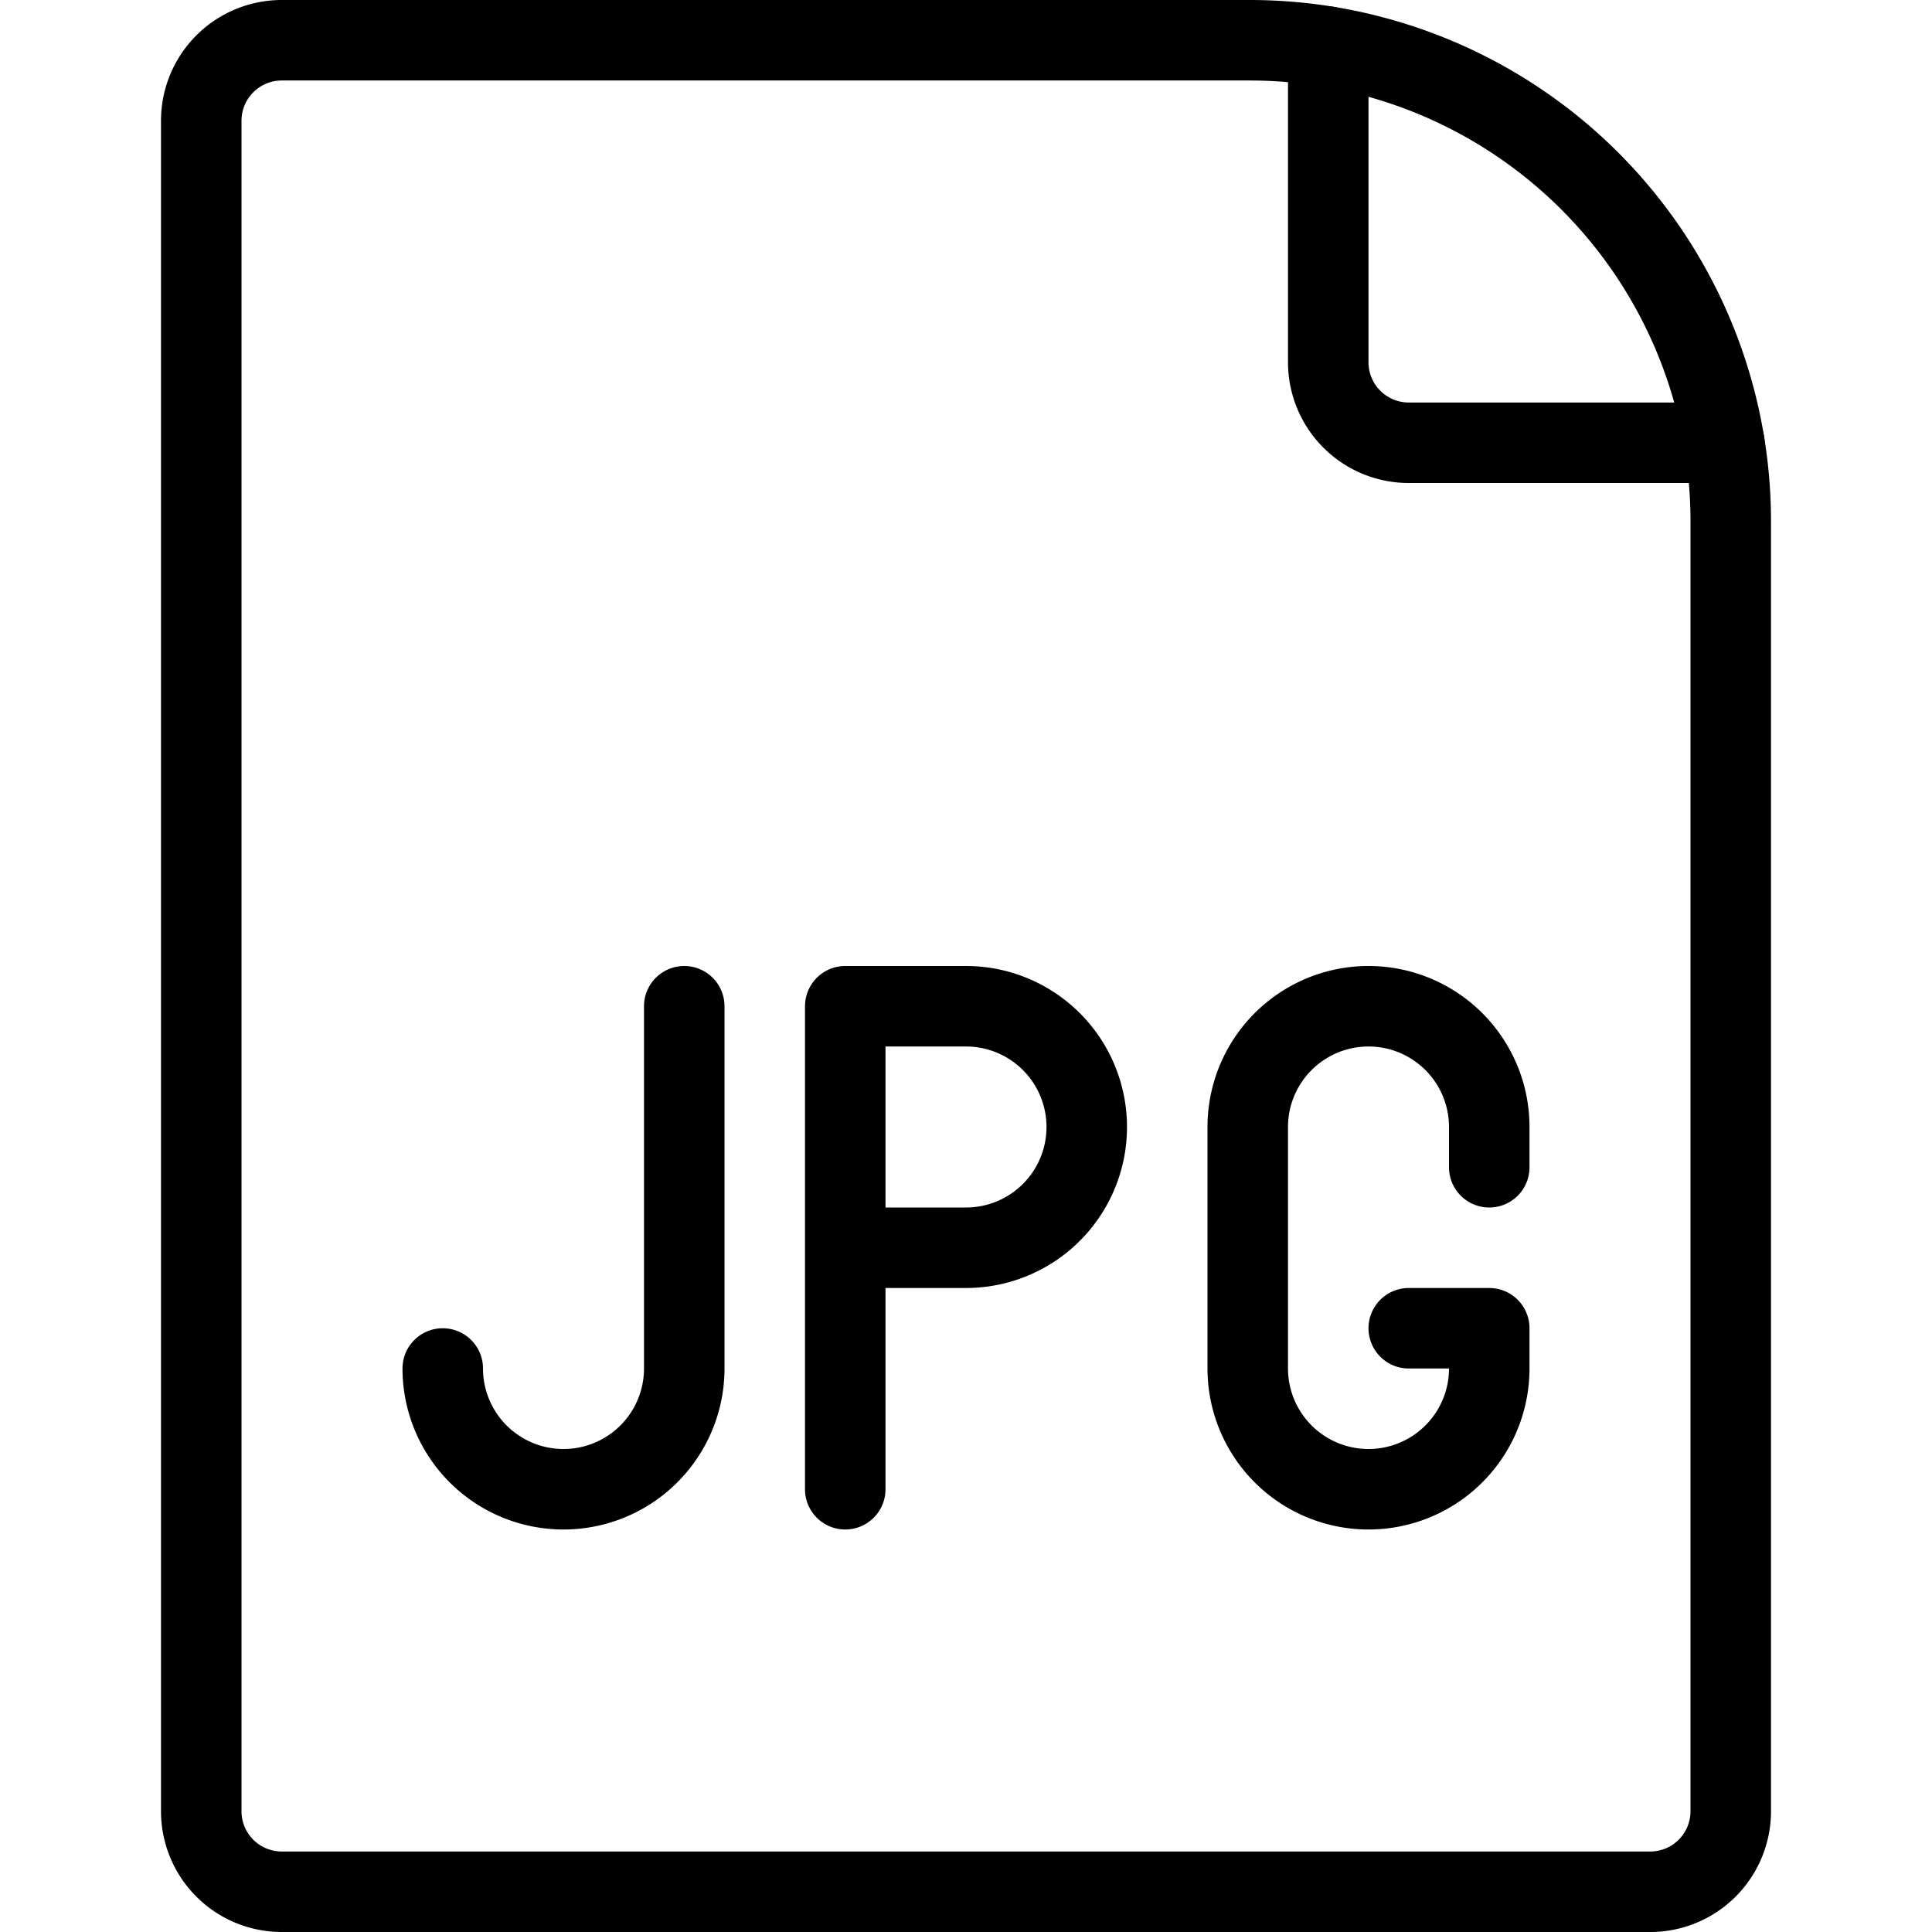
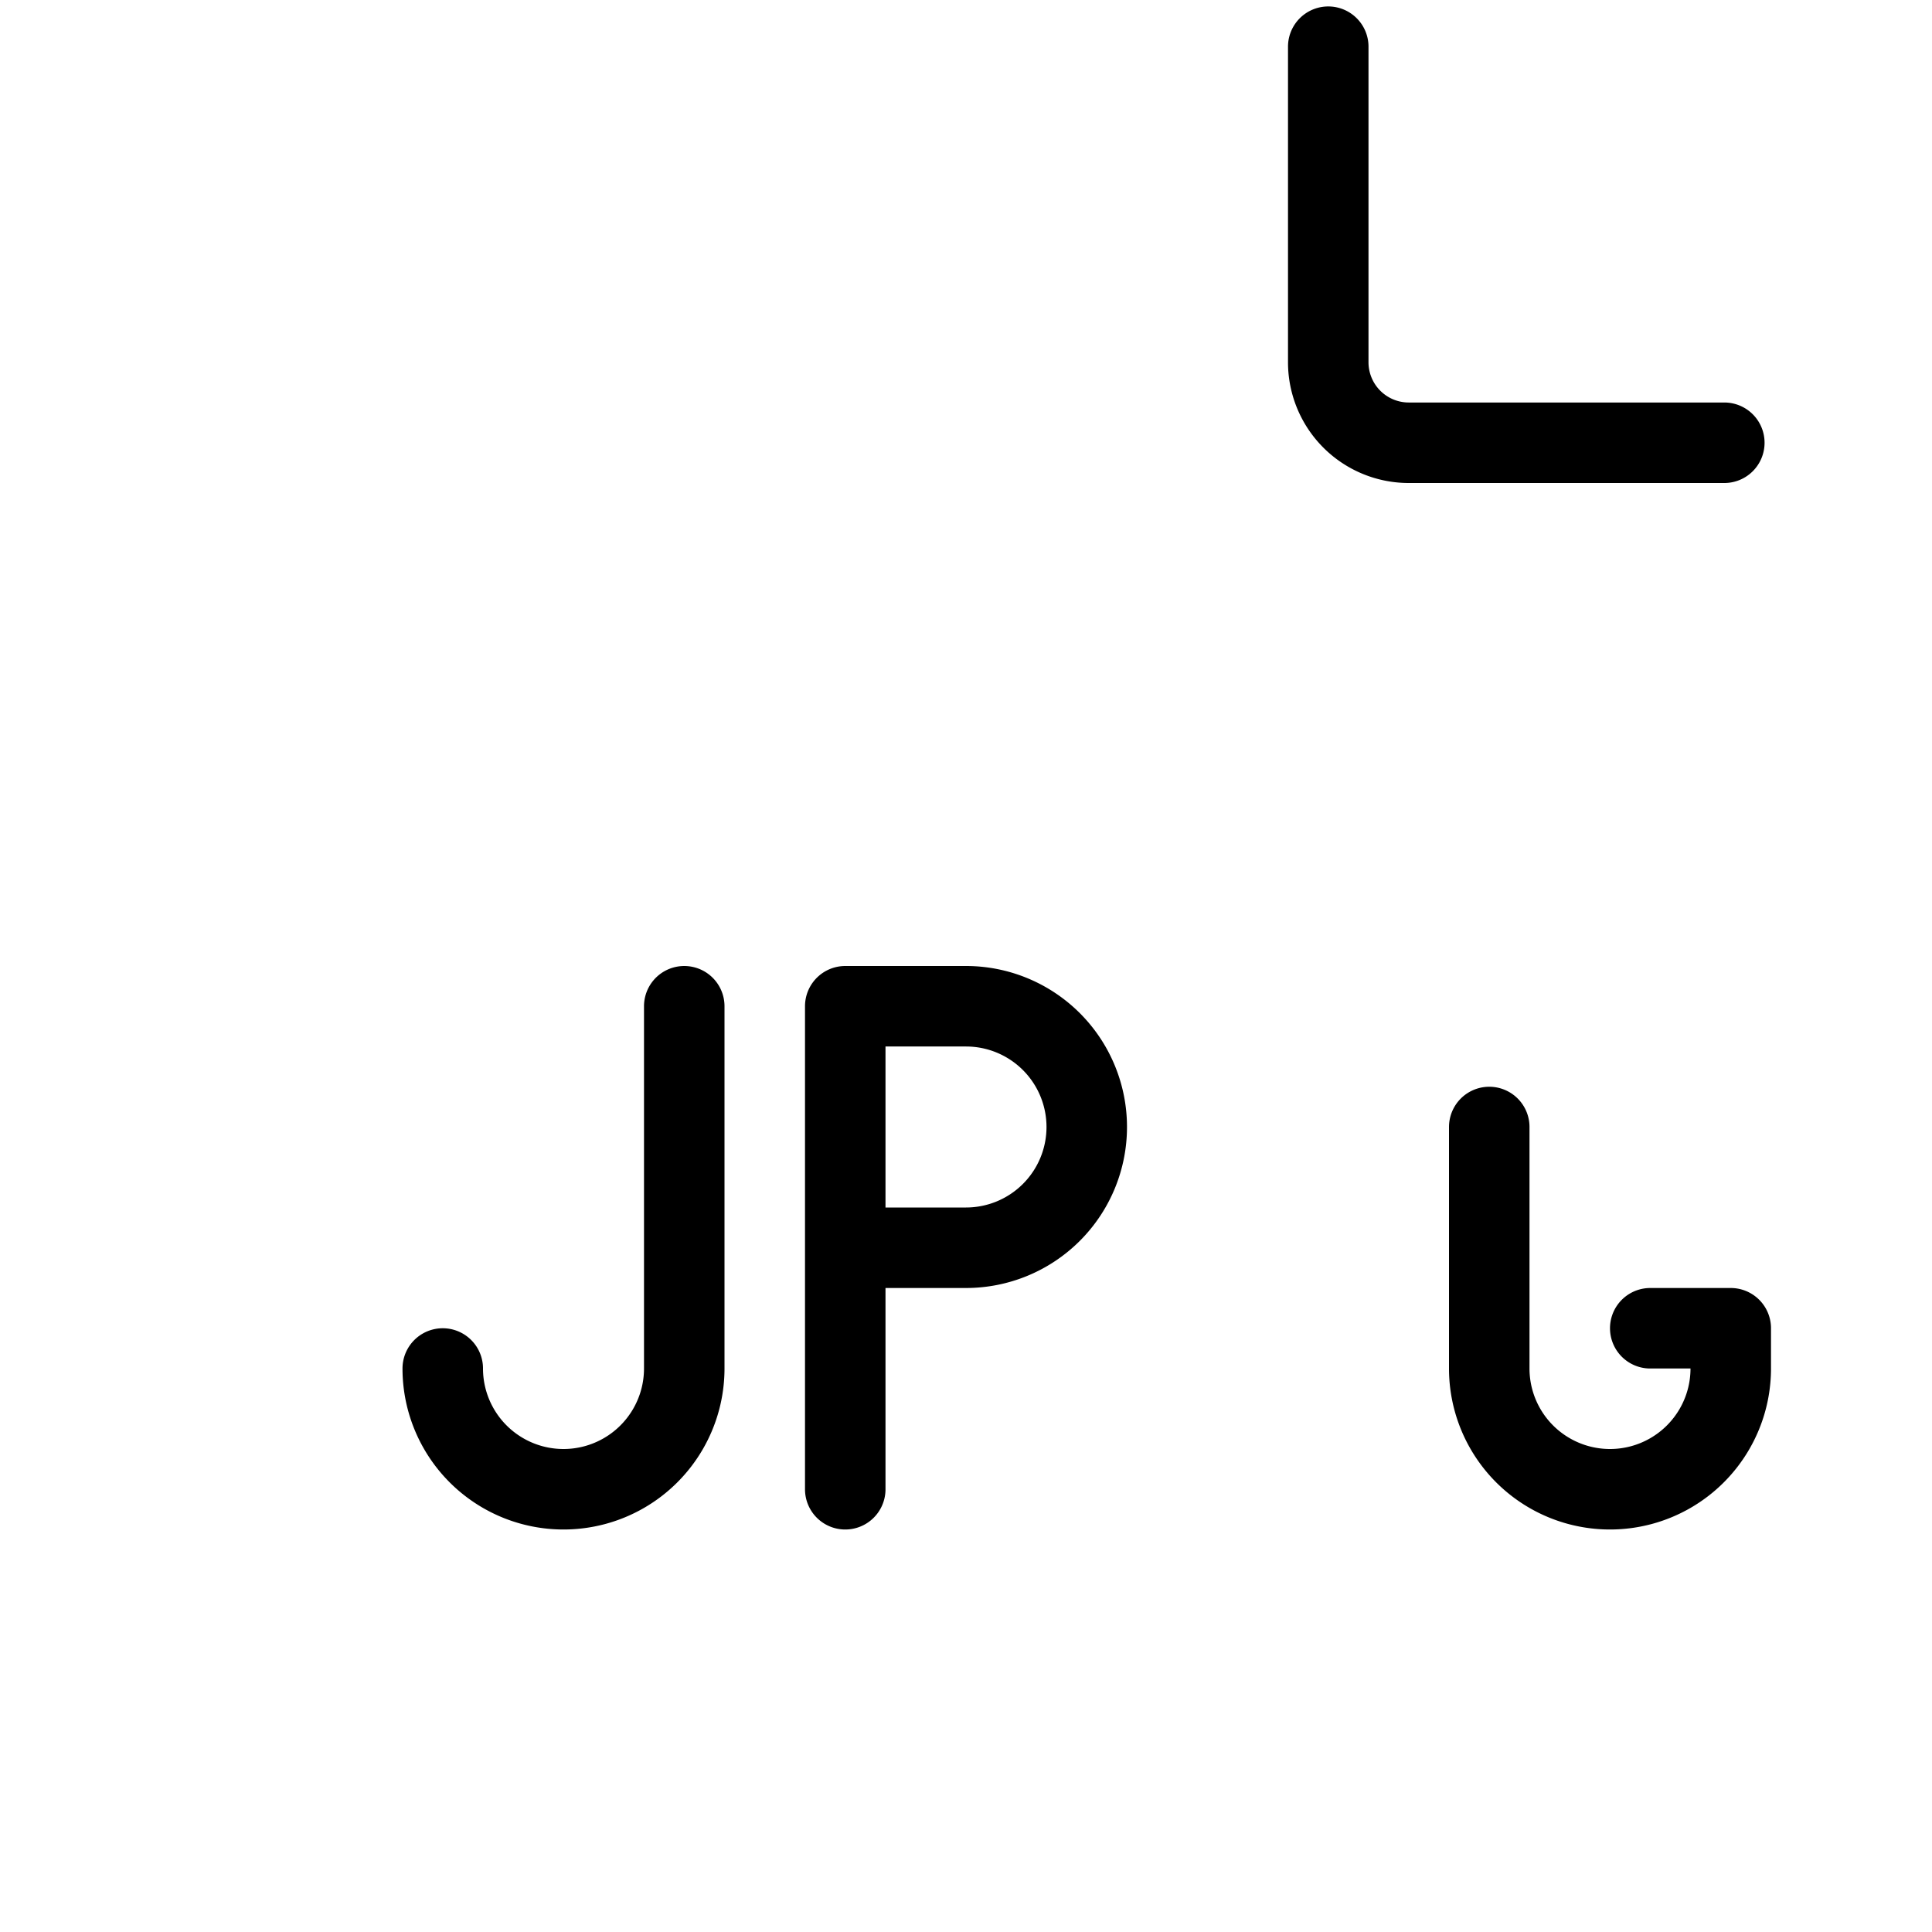
<svg xmlns="http://www.w3.org/2000/svg" viewBox="0 0 24 24" stroke="black">
-   <path d="M20.5 23.5a1 1 0 0 0 1-1V6.475A5.975 5.975 0 0 0 15.525.5H3.5a1 1 0 0 0-1 1v21a1 1 0 0 0 1 1Z" fill="none" stroke-linecap="round" stroke-linejoin="round" />
-   <path d="M16.5.58V4.5a1 1 0 0 0 1 1h3.92m-12.92 7V17a1.5 1.5 0 0 1-3 0m8-3a1.5 1.5 0 0 1-1.5 1.5h-1.5v-3H12a1.5 1.5 0 0 1 1.5 1.5Zm-3 4.5v-3m8-1V14a1.5 1.5 0 0 0-3 0v3a1.5 1.5 0 0 0 3 0v-.5h-1" fill="none" stroke-linecap="round" stroke-linejoin="round" />
+   <path d="M16.5.58V4.5a1 1 0 0 0 1 1h3.92m-12.92 7V17a1.5 1.5 0 0 1-3 0m8-3a1.5 1.5 0 0 1-1.5 1.5h-1.5v-3H12a1.5 1.5 0 0 1 1.5 1.5Zm-3 4.5v-3m8-1V14v3a1.5 1.5 0 0 0 3 0v-.5h-1" fill="none" stroke-linecap="round" stroke-linejoin="round" />
</svg>